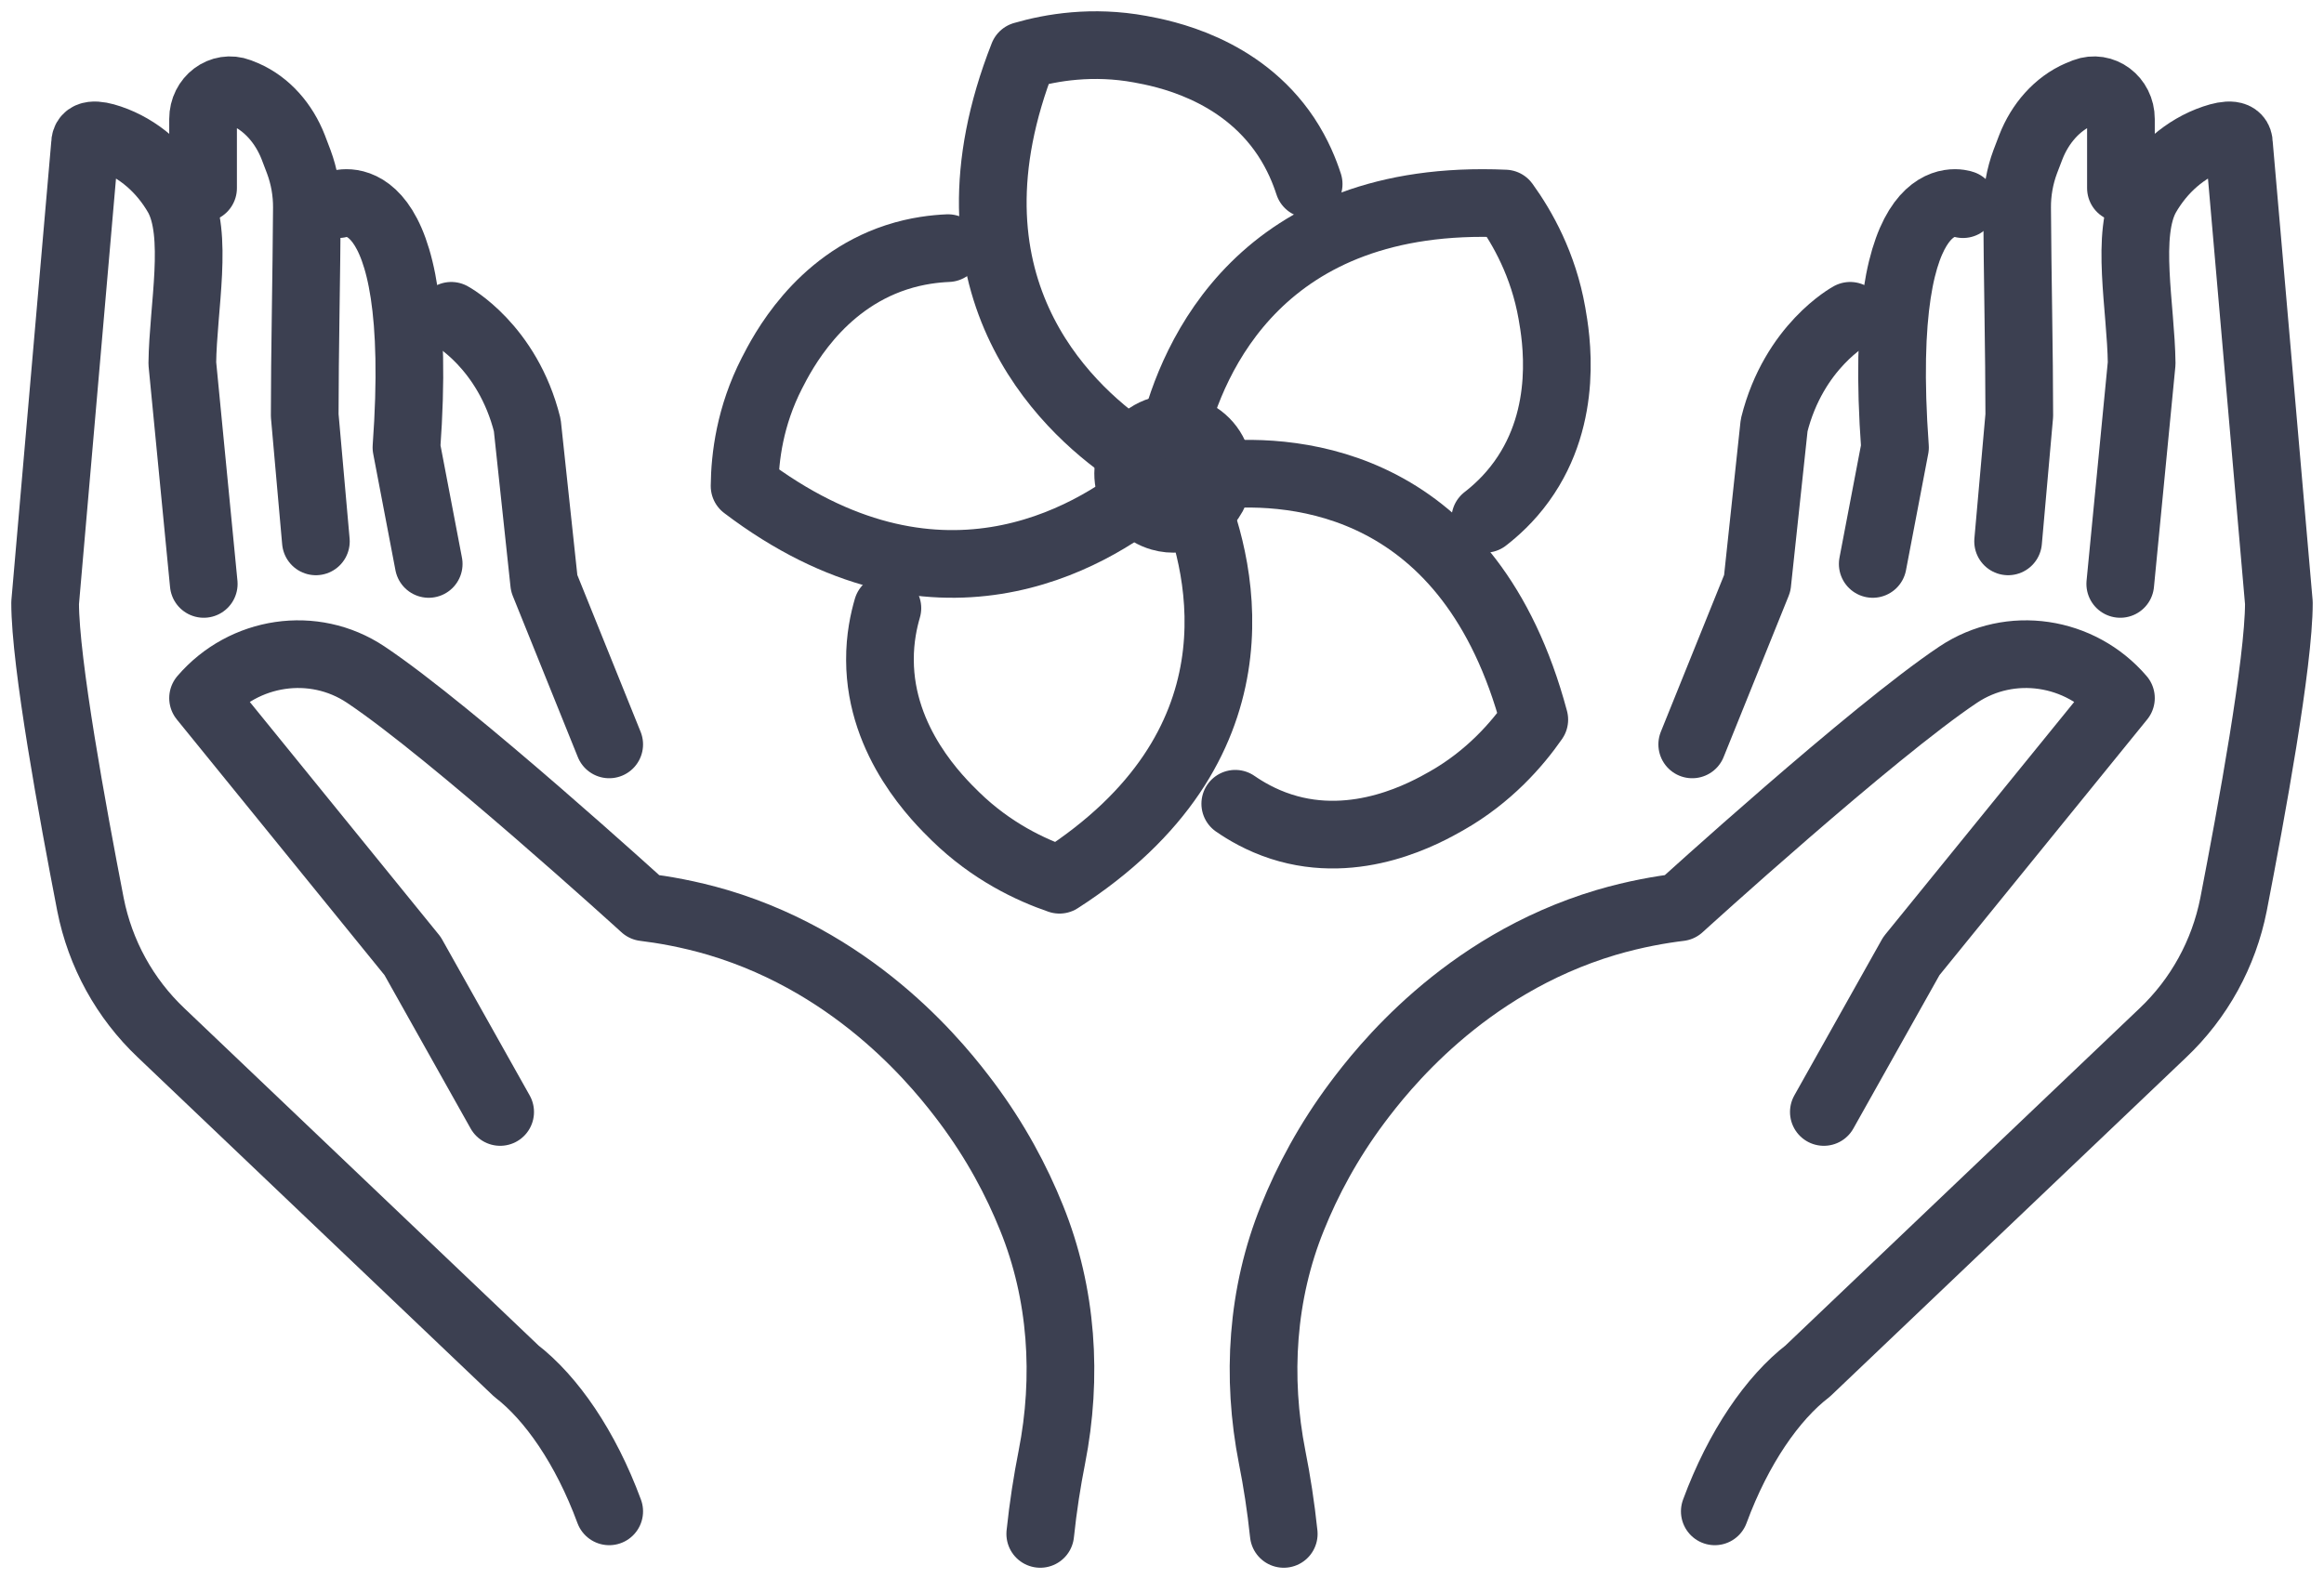
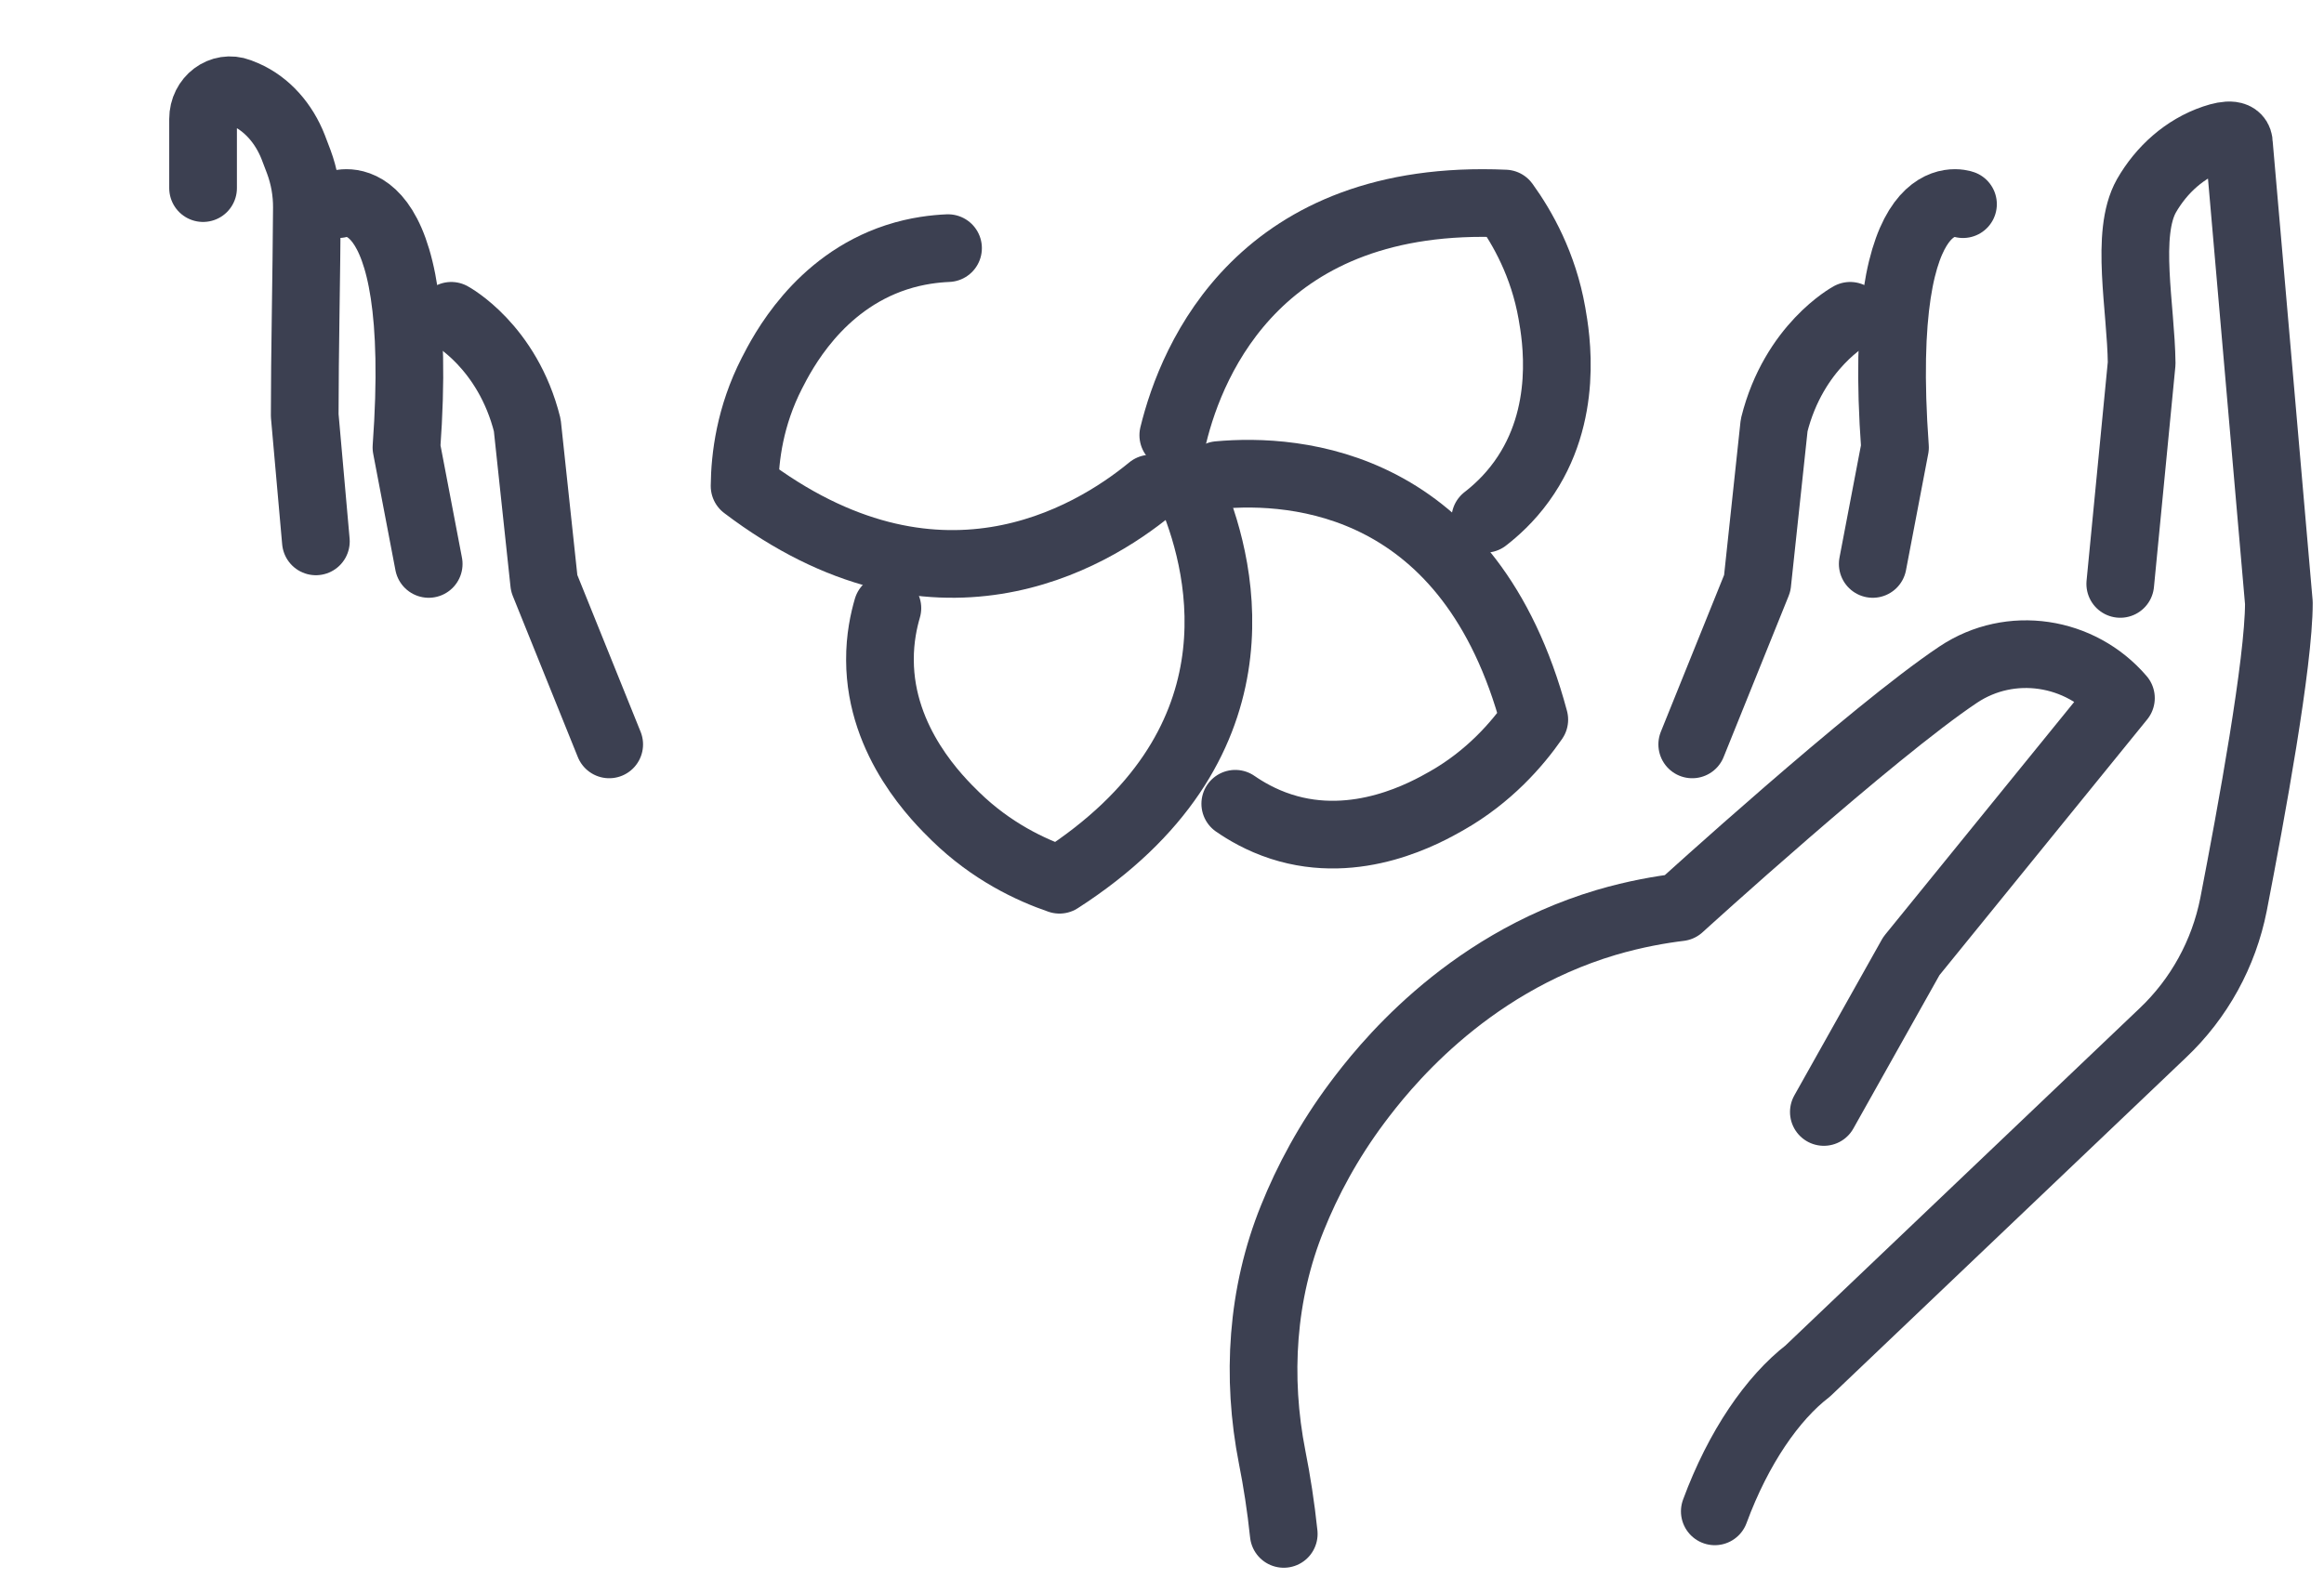
<svg xmlns="http://www.w3.org/2000/svg" width="103px" height="70px" viewBox="0 0 103 70" version="1.1">
  <title>Non-Allergenic&amp;Odorless</title>
  <desc>Created with Sketch.</desc>
  <defs />
  <g id="Page-1" stroke="none" stroke-width="1" fill="none" fill-rule="evenodd" stroke-linecap="round" stroke-linejoin="round">
    <g id="Non-Allergenic&amp;Odorless" transform="translate(2, 2)" stroke="#3C4051" stroke-width="3">
-       <path d="M20.167,47.295 C18.875,44.991 17.582,42.688 16.288,40.384 L7,28.947 C8.807,26.841 11.896,26.365 14.206,27.904 C18.016,30.446 26.554,38.22 26.554,38.22 C27.363,38.319 28.508,38.508 29.821,38.895 C36.187,40.792 39.79,45.478 40.836,46.867 C42.129,48.596 43.057,50.343 43.719,51.991 C45.08,55.347 45.317,59.05 44.617,62.605 C44.41,63.647 44.232,64.779 44.104,66" id="Stroke-1" />
-       <path d="M7.03,23.886 L6.08,14.108 C6.11,11.629 6.82,8.37 5.87,6.682 C5.2,5.515 4.16,4.577 2.879,4.143 C2.27,3.936 1.769,3.906 1.769,4.38 L0,24.725 C0,27.382 1.22,34.019 2.01,38.098 C2.439,40.271 3.529,42.265 5.15,43.796 L20.88,58.778 C22.43,59.973 23.95,62.156 25,65" id="Stroke-3" />
      <path d="M12,22 L11.505,16.418 C11.505,13.692 11.586,10.104 11.601,7.21 C11.606,6.51 11.483,5.819 11.241,5.169 C11.163,4.957 11.078,4.737 10.995,4.523 C10.586,3.476 9.832,2.604 8.851,2.179 C8.765,2.142 8.679,2.108 8.596,2.076 C7.818,1.779 7,2.39 7,3.277 L7,6.339" id="Stroke-5" />
      <path d="M13,7.051 C13,7.051 16.898,5.629 16.014,17.837 L17,23" id="Stroke-7" />
      <path d="M18,12 C18,12 20.495,13.345 21.369,16.849 L22.118,23.857 L25,31" id="Stroke-9" />
      <path d="M78.833,47.295 C80.125,44.991 81.418,42.688 82.712,40.384 L92,28.947 C90.194,26.841 87.104,26.365 84.794,27.904 C80.985,30.446 72.447,38.22 72.447,38.22 C71.637,38.319 70.492,38.508 69.179,38.895 C62.813,40.792 59.21,45.478 58.164,46.867 C56.871,48.596 55.943,50.343 55.281,51.991 C53.92,55.347 53.683,59.05 54.383,62.605 C54.59,63.647 54.768,64.779 54.896,66" id="Stroke-11" />
      <path d="M91.97,23.886 L92.919,14.108 C92.89,11.629 92.181,8.37 93.13,6.682 C93.8,5.515 94.839,4.577 96.12,4.143 C96.73,3.936 97.23,3.906 97.23,4.38 L99,24.725 C99,27.382 97.78,34.019 96.99,38.098 C96.56,40.271 95.47,42.265 93.85,43.796 L78.12,58.778 C76.57,59.973 75.05,62.156 74,65" id="Stroke-13" />
-       <path d="M87,22 L87.495,16.418 C87.495,13.692 87.414,10.104 87.399,7.21 C87.394,6.51 87.517,5.819 87.759,5.169 C87.837,4.957 87.922,4.737 88.006,4.523 C88.414,3.476 89.168,2.604 90.149,2.179 C90.235,2.142 90.321,2.108 90.405,2.076 C91.183,1.779 92,2.39 92,3.277 L92,6.339" id="Stroke-15" />
      <path d="M85,7.051 C85,7.051 81.102,5.629 81.986,17.837 L81,23" id="Stroke-17" />
      <path d="M80,12 C80,12 77.505,13.345 76.631,16.849 L75.882,23.857 L73,31" id="Stroke-19" />
-       <path d="M51.922,19.552 C51.757,20.119 51.364,20.561 50.871,20.8 C50.443,21.006 49.941,21.064 49.449,20.922 C49.106,20.824 48.806,20.641 48.571,20.401 C48.087,19.903 47.871,19.166 48.079,18.449 C48.125,18.294 48.186,18.148 48.261,18.011 C48.674,17.289 49.505,16.881 50.345,17.031 C50.415,17.04 50.48,17.059 50.552,17.078 C51.331,17.303 51.871,17.956 51.978,18.707 C52.02,18.984 52.001,19.27 51.922,19.552 Z" id="Stroke-21" />
-       <path d="M48.045,18 C45.144,16.005 39.38,10.552 43.351,0.463 C44.599,0.1 46.423,-0.208 48.534,0.18 C49.53,0.365 52.96,1.003 54.991,4.049 C55.528,4.86 55.826,5.623 56,6.16" id="Stroke-23" />
      <path d="M50,17.293 C50.837,13.862 53.897,6.542 64.702,7.023 C65.476,8.093 66.404,9.736 66.781,11.883 C66.96,12.901 67.57,16.39 65.442,19.338 C64.878,20.122 64.267,20.659 63.828,21" id="Stroke-25" />
      <path d="M52,19.06 C55.439,18.745 63.166,19.306 66,29.903 C65.236,31.001 63.99,32.435 62.109,33.504 C61.222,34.006 58.164,35.739 54.78,34.644 C53.884,34.354 53.197,33.942 52.747,33.631" id="Stroke-27" />
      <path d="M50.861,20 C52.221,23.316 54.085,31.128 44.956,37 C43.68,36.563 41.942,35.747 40.351,34.194 C39.598,33.456 37.013,30.933 37,27.268 C36.993,26.293 37.173,25.494 37.329,24.96" id="Stroke-29" />
      <path d="M40.017,9 C39.462,9.024 38.644,9.108 37.727,9.408 C34.253,10.546 32.673,13.642 32.21,14.545 C31.237,16.446 31.012,18.264 31,19.547 C39.454,25.958 46.281,21.895 49,19.659" id="Stroke-31" />
    </g>
  </g>
</svg>